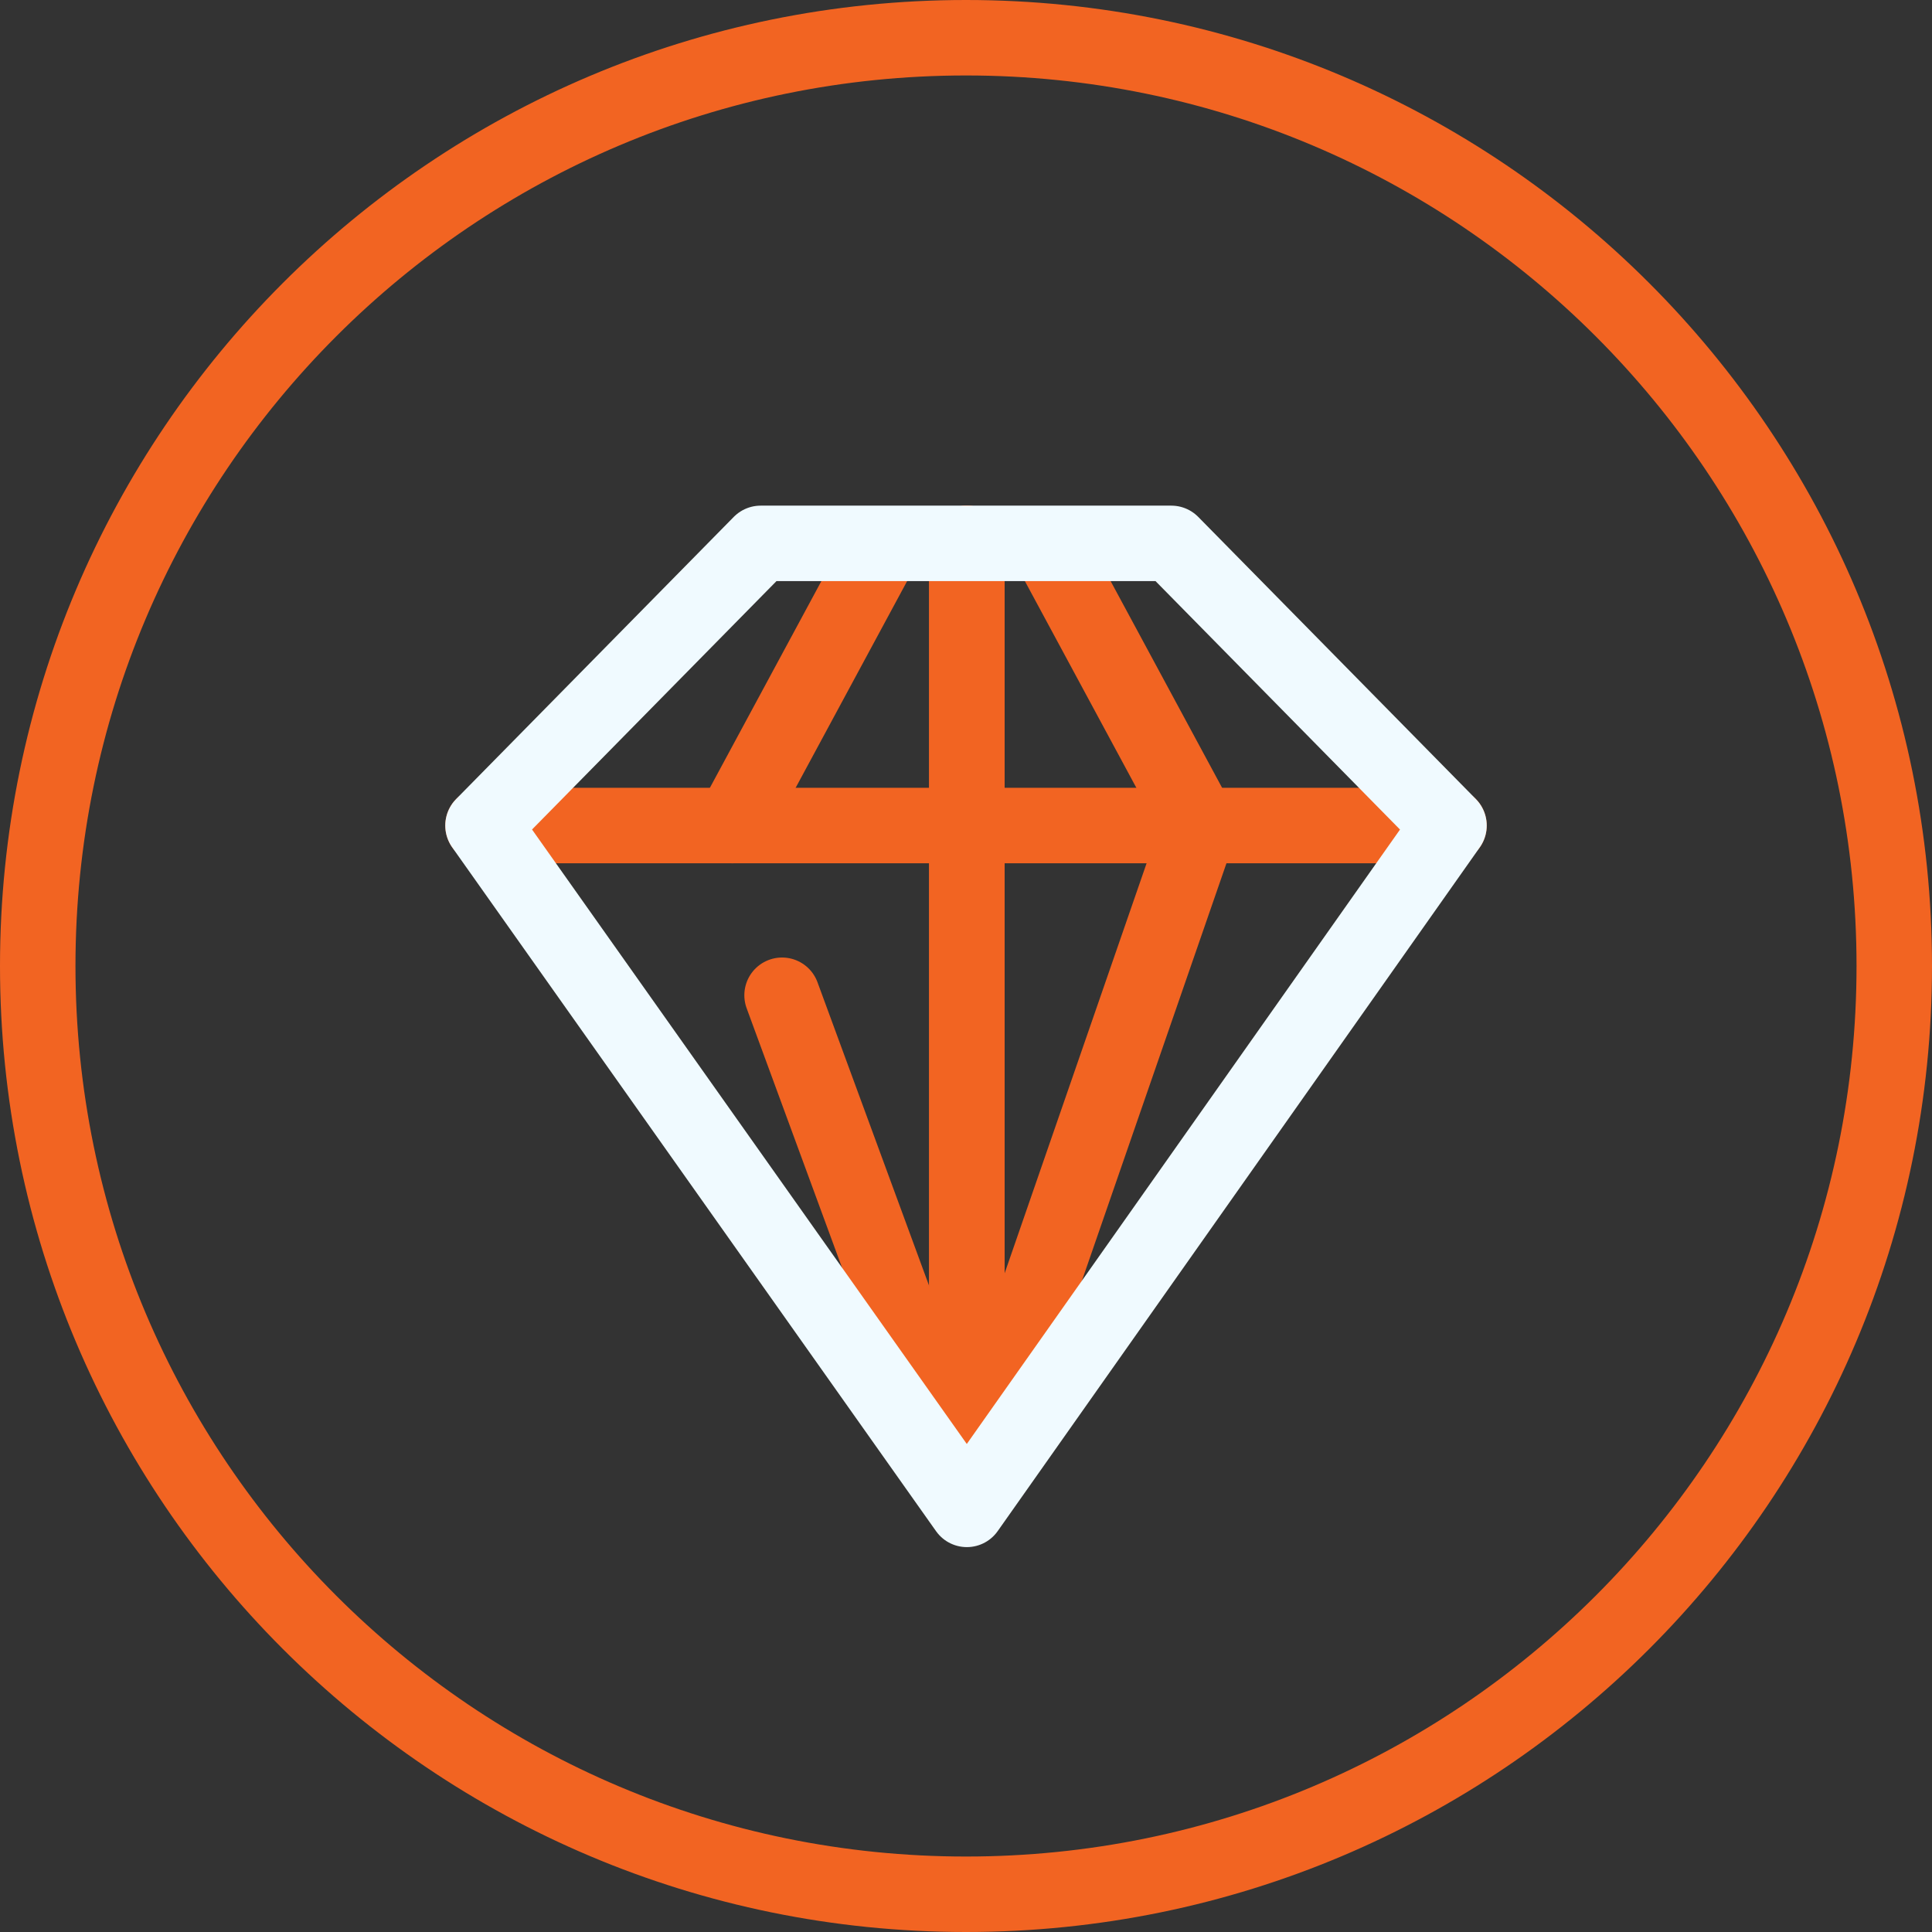
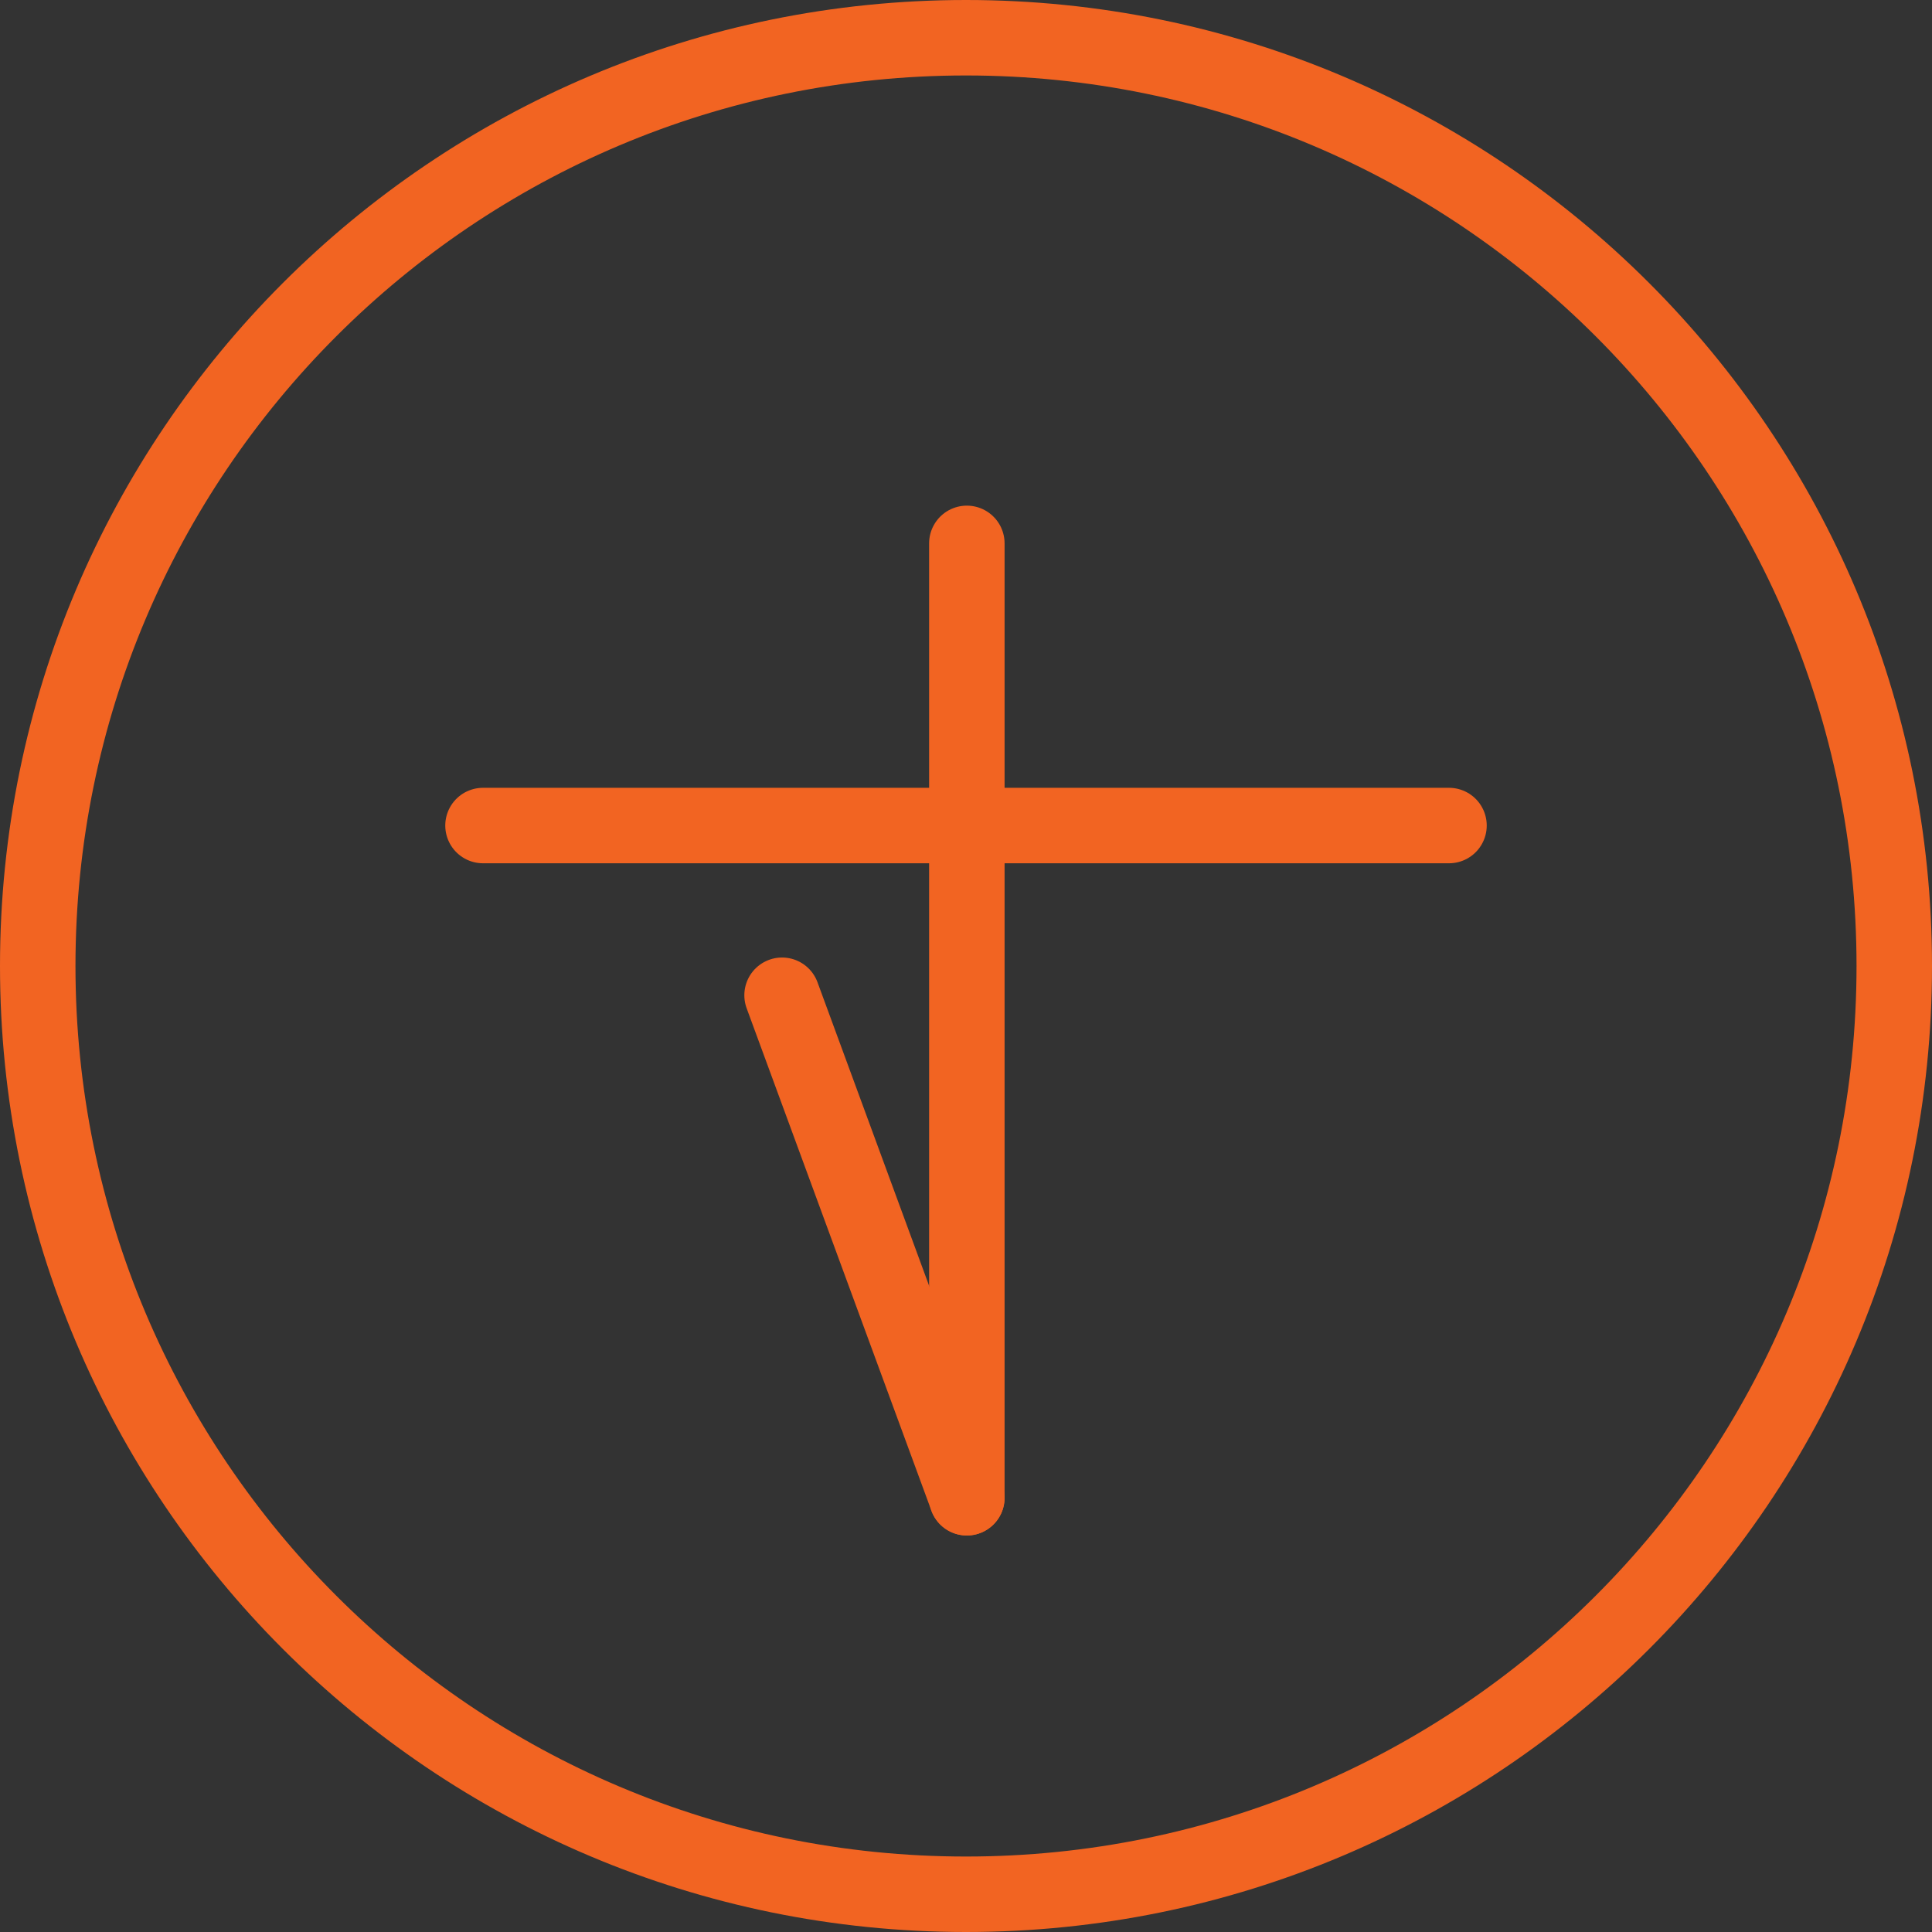
<svg xmlns="http://www.w3.org/2000/svg" width="64" height="64" viewBox="0 0 64 64" fill="none">
  <rect x="0" y="0" width="64" height="64" fill="#333333" stroke="none" />
  <path d="M62.75 32C62.75 48.983 48.983 62.75 32 62.75C15.017 62.75 1.25 48.983 1.25 32C1.25 15.017 15.017 1.25 32 1.25C48.983 1.25 62.75 15.017 62.75 32Z" stroke="#F26422" stroke-width="2.5" stroke-linecap="round" stroke-linejoin="round" />
  <path d="M32.028 49.615V18" stroke="#F26422" stroke-width="2.5" stroke-miterlimit="3.864" stroke-linecap="round" stroke-linejoin="round" />
  <path d="M16 27.347H48" stroke="#F26422" stroke-width="2.5" stroke-miterlimit="3.864" stroke-linecap="round" stroke-linejoin="round" />
-   <path d="M34.726 18.055L39.738 27.347L32.028 49.615" stroke="#F26422" stroke-width="2.5" stroke-miterlimit="3.864" stroke-linecap="round" stroke-linejoin="round" />
-   <path d="M29.274 18.055L24.262 27.347" stroke="#F26422" stroke-width="2.5" stroke-miterlimit="3.864" stroke-linecap="round" stroke-linejoin="round" />
-   <path d="M32.028 49.615V18" stroke="#F26422" stroke-width="2.5" stroke-miterlimit="3.864" stroke-linecap="round" stroke-linejoin="round" />
  <path d="M32.028 49.615L25.907 32.969" stroke="#F26422" stroke-width="2.5" stroke-miterlimit="3.864" stroke-linecap="round" stroke-linejoin="round" />
-   <path d="M38.802 18L48 27.347L32.028 50L16 27.347L25.198 18H38.802Z" stroke="#F0FAFF" stroke-width="2.5" stroke-miterlimit="3.864" stroke-linecap="round" stroke-linejoin="round" />
</svg>